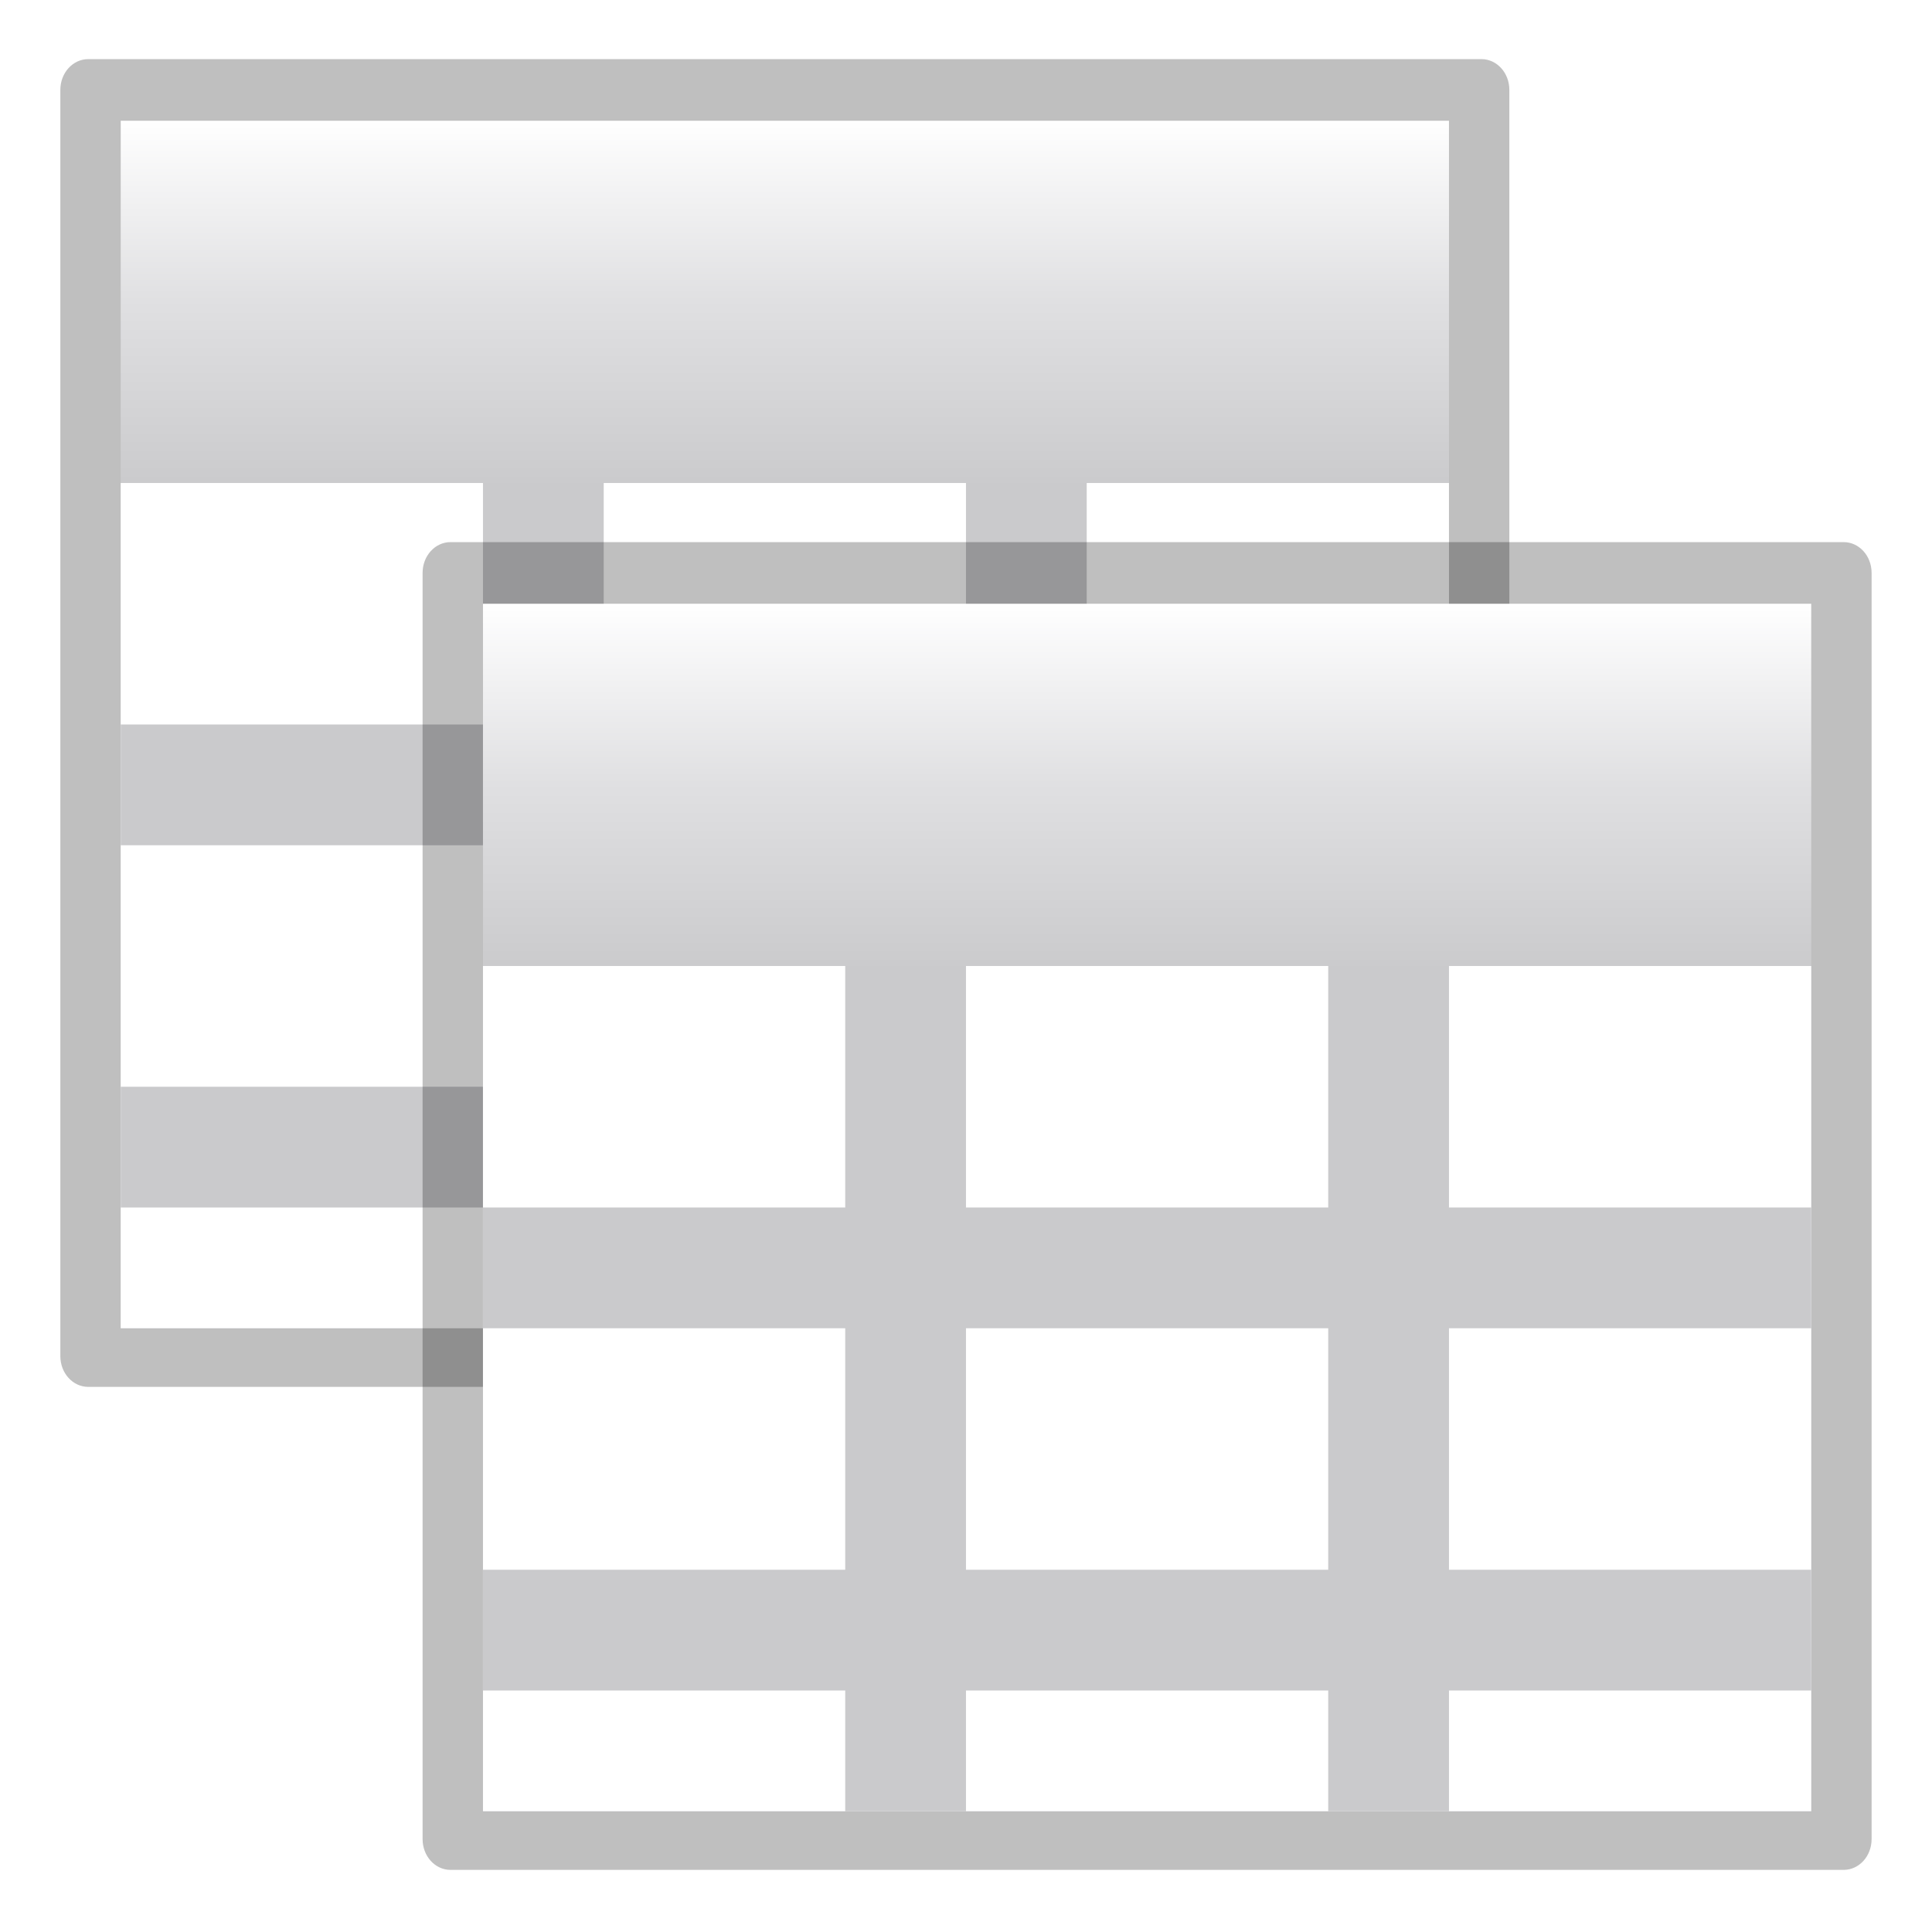
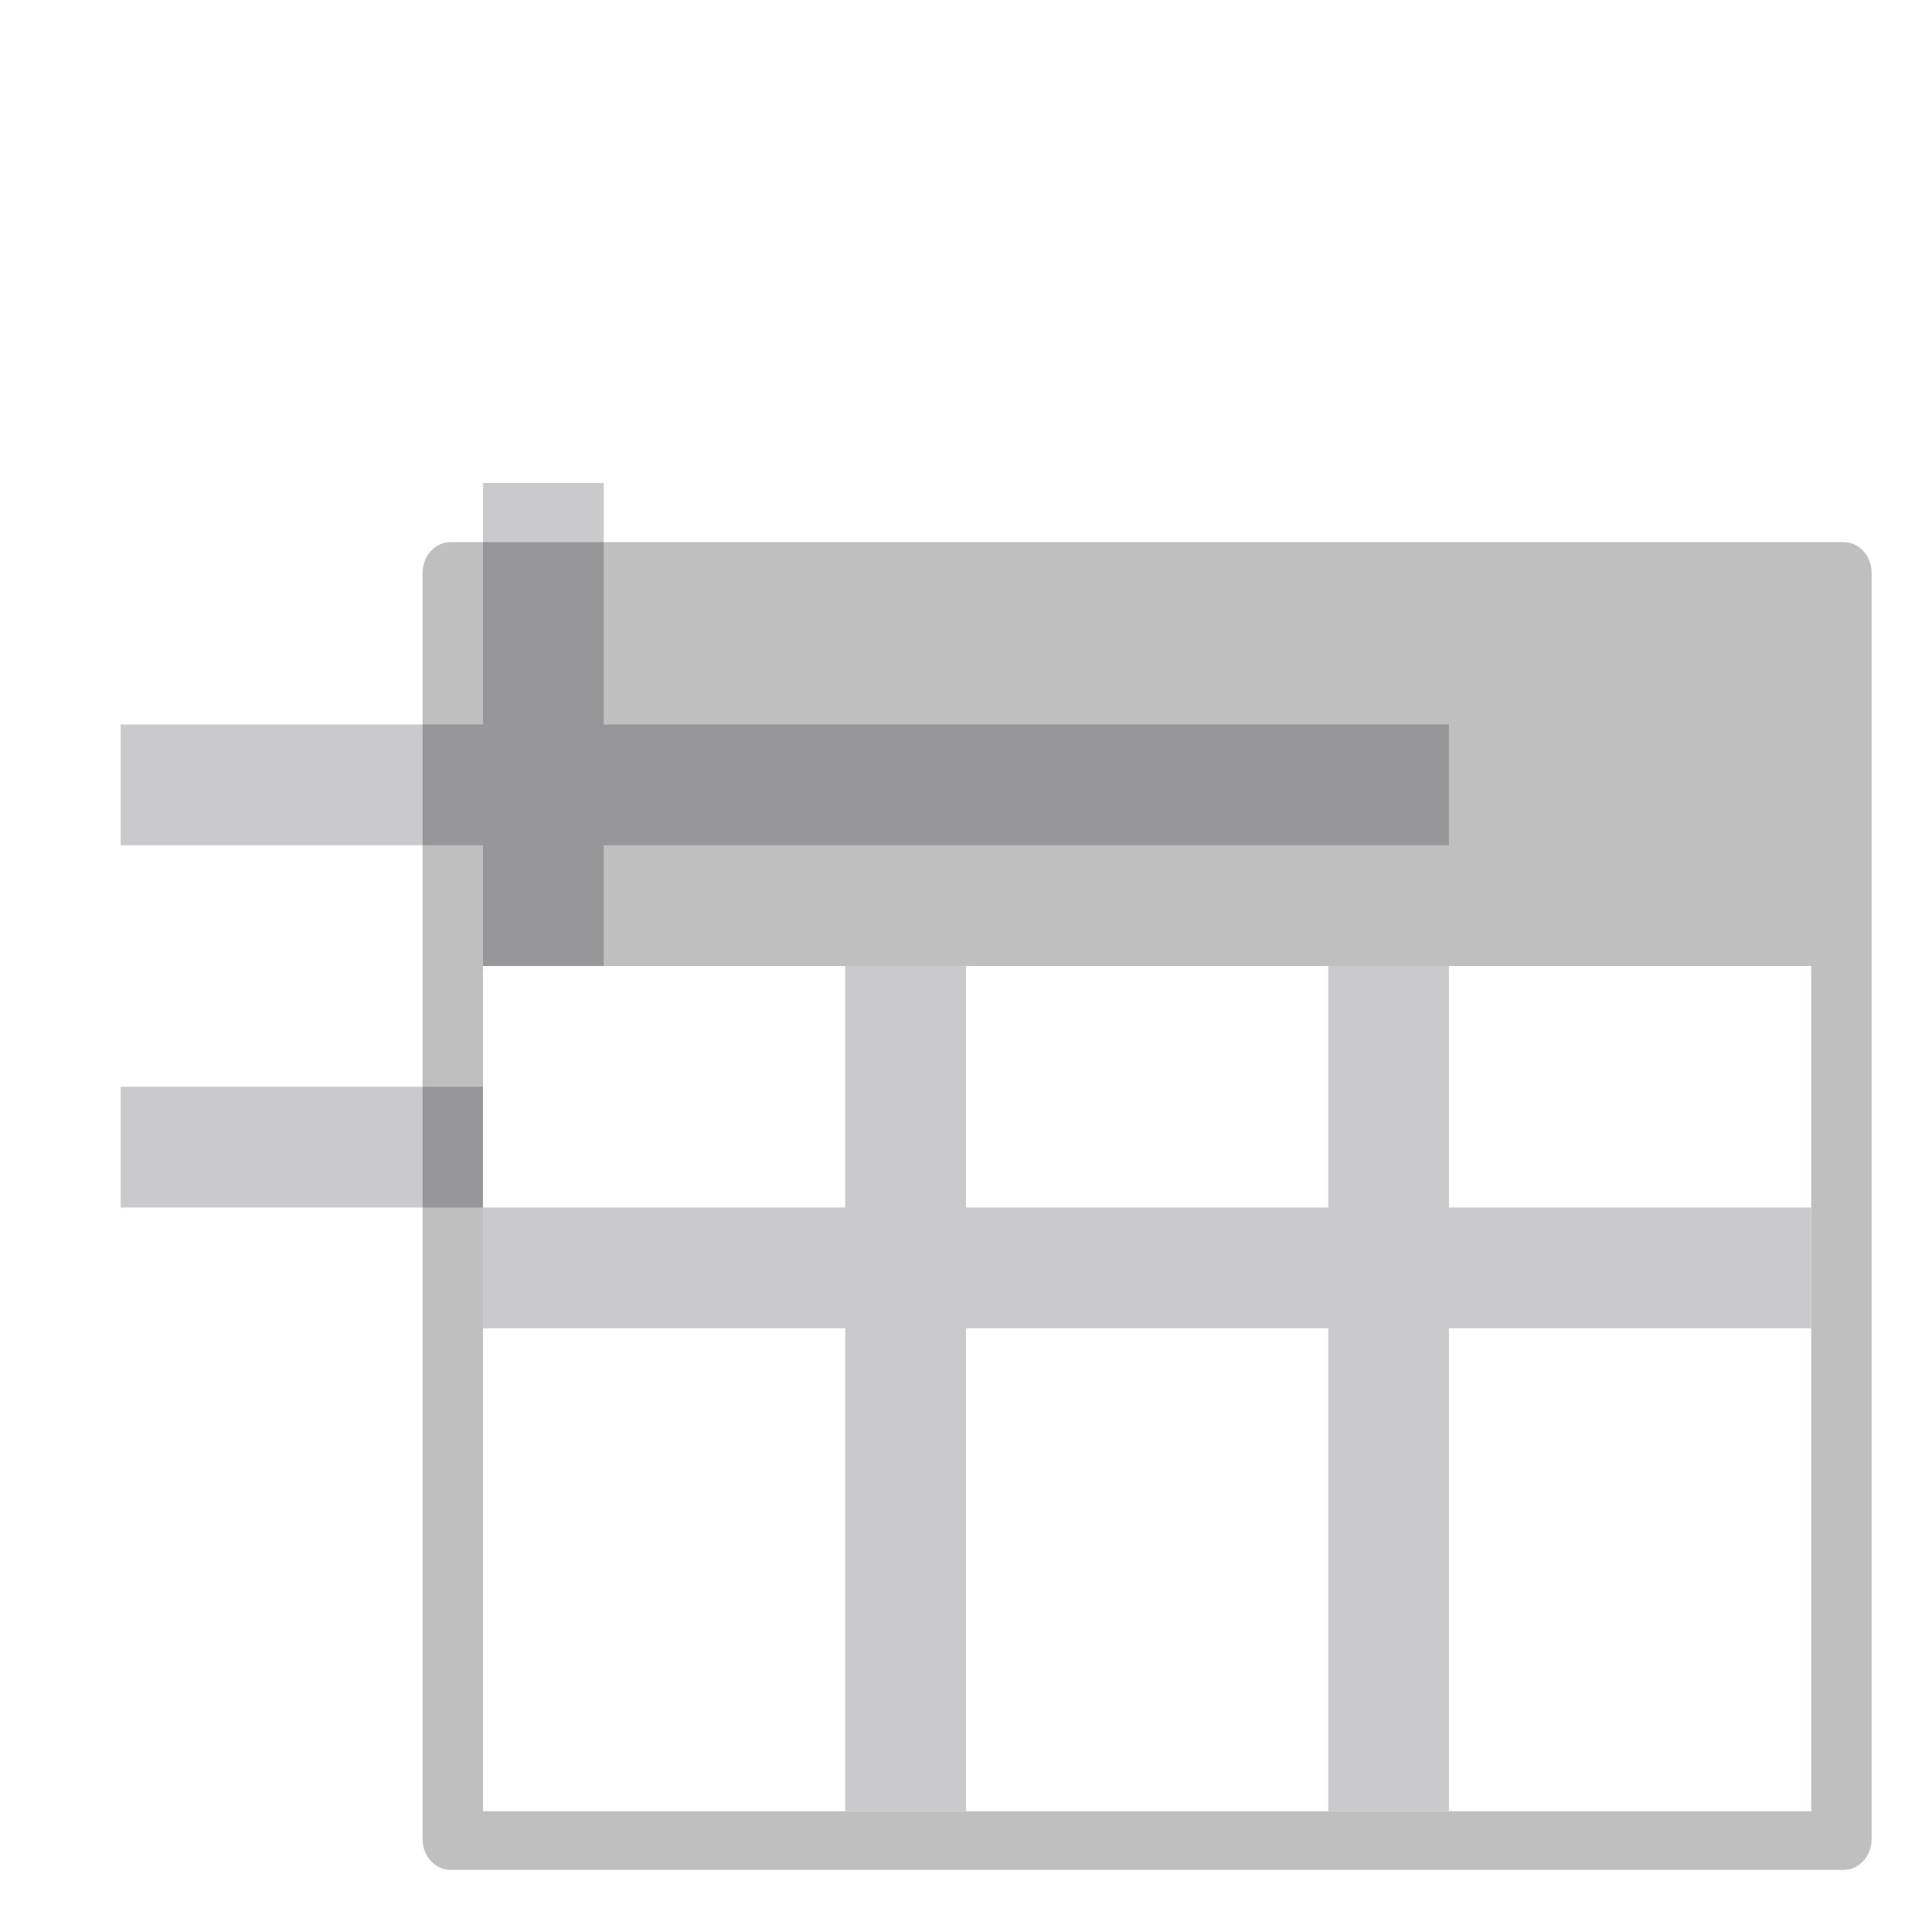
<svg xmlns="http://www.w3.org/2000/svg" xmlns:xlink="http://www.w3.org/1999/xlink" height="16" width="16">
  <linearGradient id="a" gradientTransform="matrix(.113 0 0 .169 -24.087 -100.955)" gradientUnits="userSpaceOnUse" x1="347.188" x2="347.188" xlink:href="#d" y1="785.995" y2="644.113" />
  <linearGradient id="b" gradientTransform="matrix(.113 0 0 .169 -.087 -68.955)" gradientUnits="userSpaceOnUse" x1="347.188" x2="347.188" xlink:href="#d" y1="785.995" y2="644.113" />
  <filter id="c">
    <feGaussianBlur stdDeviation="2.4" />
  </filter>
  <linearGradient id="d" gradientTransform="matrix(.113 0 0 .169 80.271 167.921)" gradientUnits="userSpaceOnUse" x1="347.188" x2="347.188" y1="785.995" y2="644.113">
    <stop offset="0" stop-color="#cbcbcd" />
    <stop offset=".5" stop-color="#e0e0e2" />
    <stop offset="1" stop-color="#fff" />
  </linearGradient>
  <g transform="matrix(.125 0 0 .125 .091 0)">
    <g>
-       <path d="m109.481 250.019h92.296c1.026 0 1.852.975 1.852 2.186v89.913c0 1.211-.826 2.186-1.852 2.186h-92.296c-1.026 0-1.852-.975-1.852-2.186v-89.913c0-1.211.826-2.186 1.852-2.186z" filter="url(#c)" opacity=".5" transform="matrix(1 0 0 .933 -104.359 -229.351)" />
-       <path d="m7.27 8h88v80h-88z" fill="url(#a)" />
-       <path d="m7.27 32h88v56h-88z" fill="#fff" />
+       <path d="m7.27 32h88h-88z" fill="#fff" />
      <g fill="#cacacc">
        <path d="m39.27 32v56h-8v-56z" />
        <path d="m7.27 72h88v8h-88z" />
-         <path d="m71.27 32v56h-8v-56z" />
        <path d="m7.27 48h88v8h-88z" />
      </g>
    </g>
    <g>
      <path d="m109.481 250.019h92.296c1.026 0 1.852.975 1.852 2.186v89.913c0 1.211-.826 2.186-1.852 2.186h-92.296c-1.026 0-1.852-.975-1.852-2.186v-89.913c0-1.211.826-2.186 1.852-2.186z" filter="url(#c)" opacity=".5" transform="matrix(1 0 0 .933 -80.359 -197.351)" />
-       <path d="m31.27 40h88v80h-88z" fill="url(#b)" />
      <path d="m31.27 64h88v56h-88z" fill="#fff" />
      <g fill="#cacacc">
        <path d="m63.27 64v56h-8v-56z" />
-         <path d="m31.27 104h88v8h-88z" />
        <path d="m95.27 64v56h-8v-56z" />
        <path d="m31.27 80h88v8h-88z" />
      </g>
    </g>
  </g>
</svg>